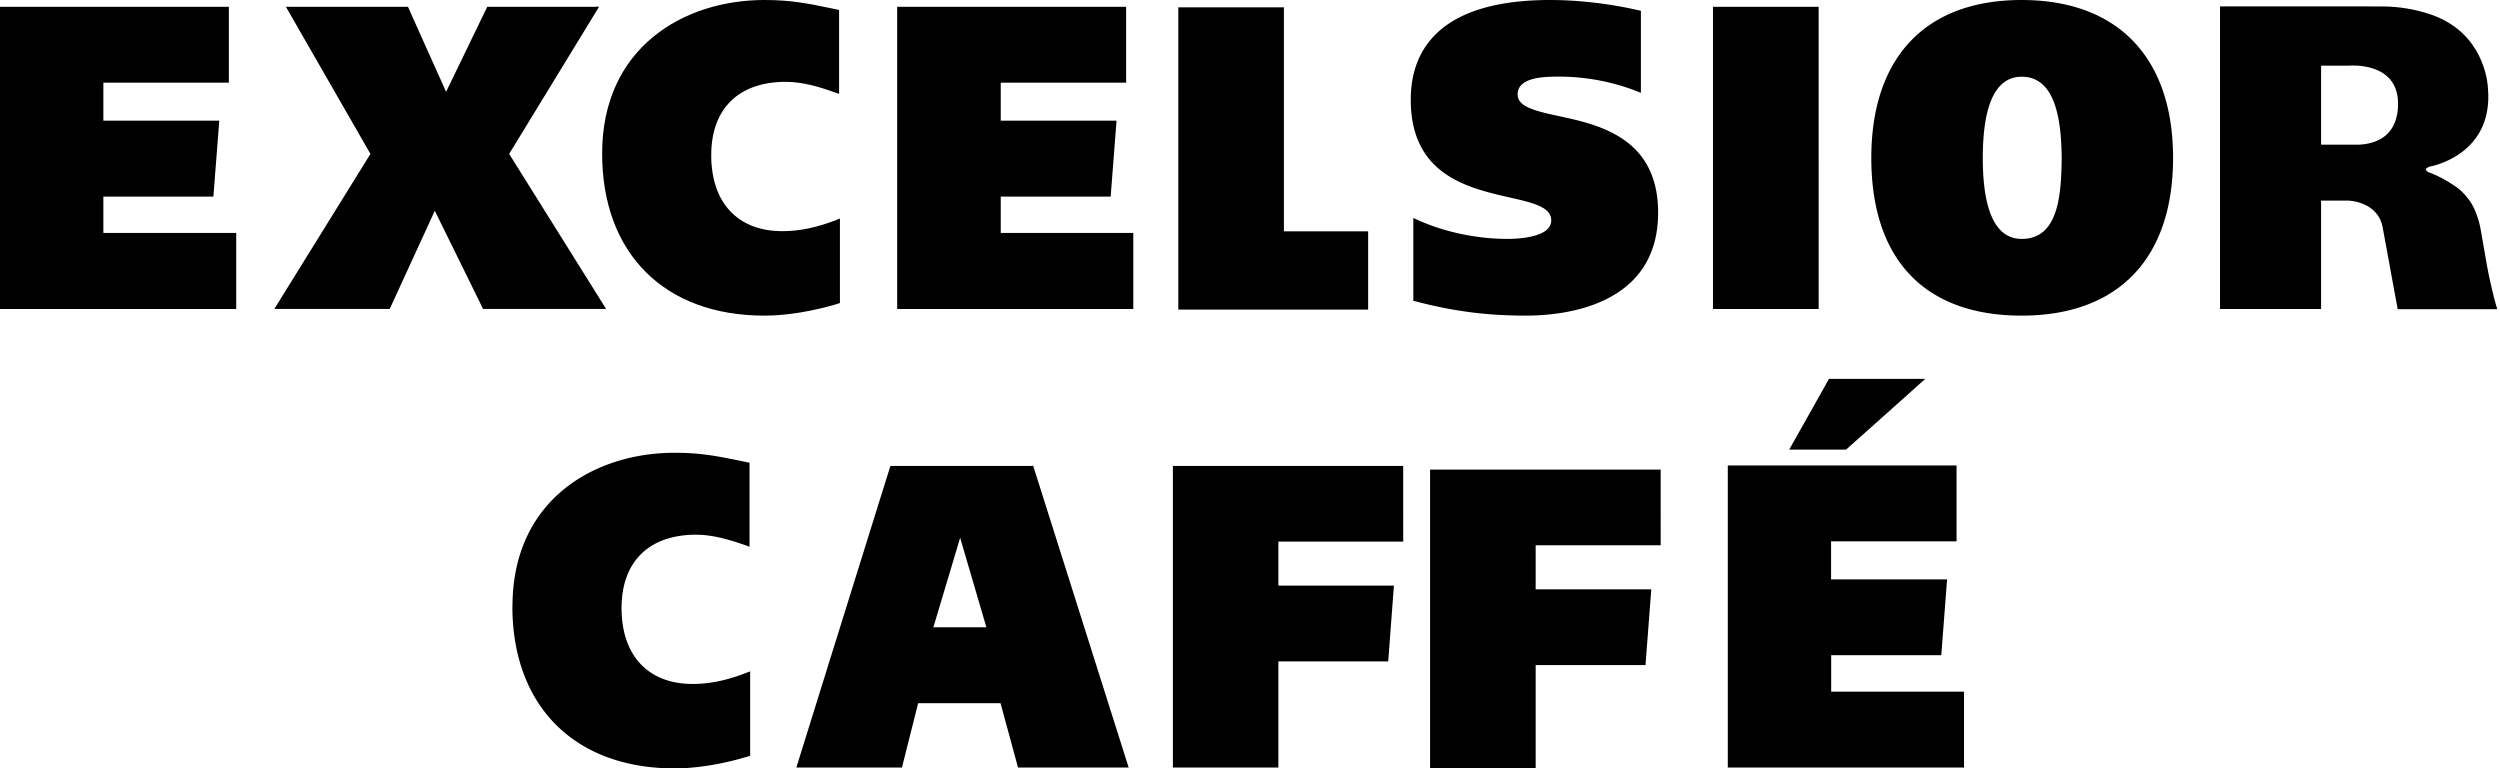
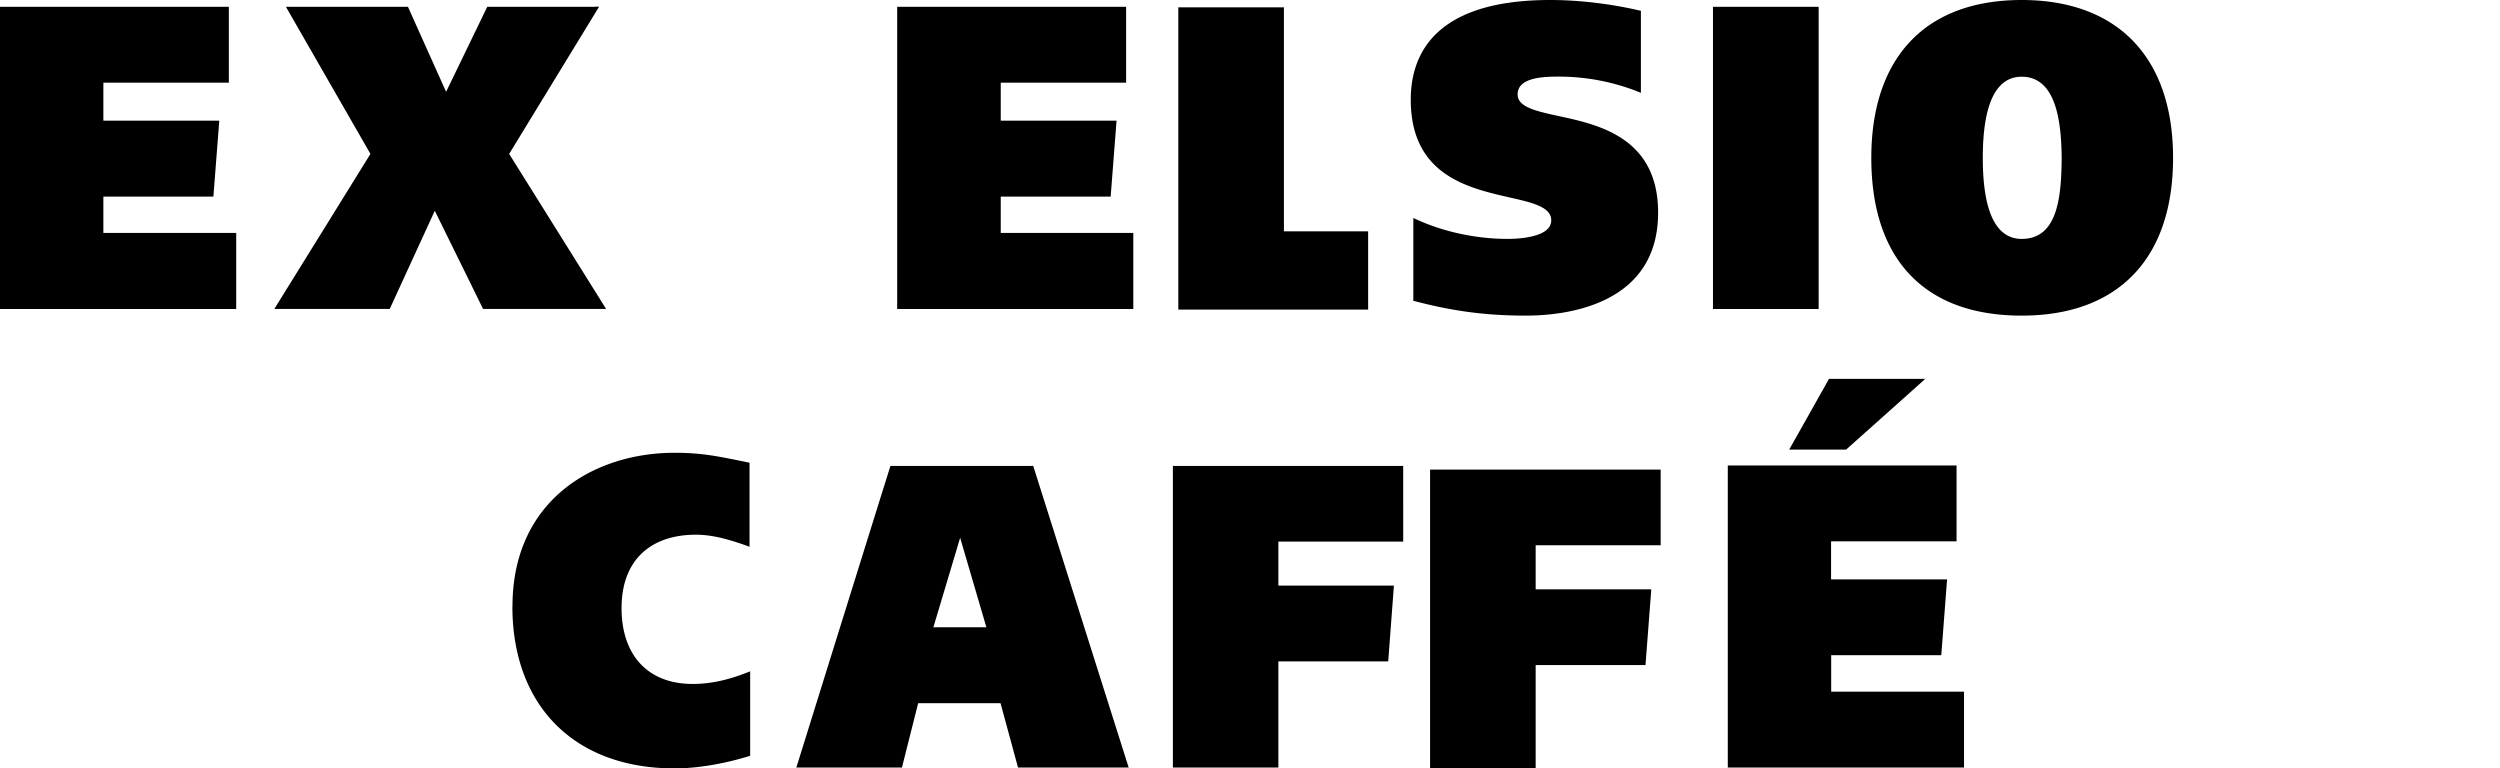
<svg xmlns="http://www.w3.org/2000/svg" width="231" height="71" viewBox="0 0 231 71" fill="none">
  <g clip-path="url(#clip0_296_1221)" fill="#000">
-     <path d="M229.831 24.733c-.093-.524-.638-3.647-.638-3.647s-.289-1.635-1.071-2.641c-.723-.938-1.132-1.153-1.727-1.54 0 0-.876-.594-1.974-.98 0 0-.621-.276.06-.526 0 0 5.98-.99 5.401-7.295 0 0-.119-4.396-4.355-6.392 0 0-2.186-1.118-5.469-1.118H205.13v27.96h9.339V18.538h2.552s2.773.078 3.156 2.573l1.369 7.458h9.204c-.391-1.213-.834-3.338-.919-3.854v.017zm-12.24-11.364h-3.122V6.065h2.62s4.491-.404 4.491 3.51c0 3.914-3.461 3.794-3.98 3.794h-.009zm-161.953.817c0 9.231 5.75 14.978 14.987 14.978 3.062 0 6.022-.86 6.856-1.118 0 0 .06-.035.128-.052V20.19c-.128.06-.264.112-.264.112-1.863.723-3.462 1.058-5.061 1.058-4.117 0-6.567-2.624-6.567-7.02 0-4.396 2.637-6.779 6.882-6.779 1.599 0 3.19.49 4.678 1.024 0 0 .127.051.255.094V.92c-.221-.043-.646-.137-.646-.137C74.589.31 73.083 0 70.626 0c-7.452 0-14.988 4.388-14.988 14.186z" />
    <path d="M55.017.628h-9.995c-.11.232-3.802 7.854-3.802 7.854S37.8.87 37.698.628H26.42c.358.628 7.809 13.593 7.809 13.593s-8.472 13.67-8.88 14.323h10.666c.11-.249 4.16-9.067 4.16-9.067s4.346 8.818 4.457 9.067h11.372l-8.957-14.323S54.974 1.247 55.356.619h-.34v.009zm48.841 0H82.899v27.925h21.818v-7.028H92.469v-3.356h10.156l.544-7.02h-10.7V7.64h11.585V.63h-.196zm-82.899 0H0v27.925h21.826v-7.028H9.552v-3.356h10.165l.544-7.02H9.552V7.64h11.594V.63h-.187zm97.674 20.759V.68h-9.757v27.925h17.54v-7.227h-7.775l-.008.009zM167.857.628h-9.578v27.925h9.765V.628h-.187zm-37.503 8.577c0 6.96 5.265 8.156 9.101 9.033 2.169.49 3.879.886 3.879 2.125 0 1.592-3.096 1.712-4.049 1.712-2.892 0-5.945-.662-8.412-1.806 0 0-.136-.06-.281-.13v7.666c.085.017.153.026.153.026 3.556.937 6.626 1.333 10.241 1.333 3.616 0 12.224-.92 12.224-9.515 0-6.943-5.512-8.13-9.17-8.921-2.135-.465-3.811-.835-3.811-2.005 0-1.643 2.612-1.643 3.871-1.643a19.936 19.936 0 017.519 1.497V.997l-.153-.033C148.795.344 145.869 0 143.241 0c-10.65 0-12.887 5.007-12.887 9.205zm42.555 5.385c0 9.395 4.934 14.574 13.89 14.574 8.957 0 13.993-5.308 13.993-14.573C200.792 5.325 195.688 0 186.799 0c-8.888 0-13.89 5.317-13.89 14.59zm10.301 0c0-4.98 1.216-7.501 3.598-7.501 3.224 0 3.658 4.275 3.692 7.502-.034 3.621-.366 7.484-3.692 7.484-2.382 0-3.598-2.52-3.598-7.484zM47.344 56.014c0 9.23 5.75 14.986 14.98 14.986 3.07 0 6.03-.869 6.864-1.127 0 0 .06-.017.127-.043v-7.803c-.119.06-.255.103-.255.103-1.854.732-3.462 1.067-5.061 1.067-4.108 0-6.567-2.624-6.567-7.011 0-4.388 2.637-6.78 6.882-6.78 1.59 0 3.19.491 4.678 1.016 0 0 .136.051.264.103v-7.768c-.222-.043-.655-.138-.655-.138-2.297-.465-3.802-.783-6.27-.783-7.45 0-14.978 4.388-14.978 14.186l-.009-.008zm133.272-13.008h-20.968v27.917h21.827V63.91h-12.274v-3.37h10.173l.536-7.003h-10.718v-3.519h11.594v-7.01h-.187.017zm-85.306.044H82.277c-.102.3-8.523 27.305-8.693 27.873h9.756c.077-.31 1.497-5.945 1.497-5.945h7.613l1.616 5.945h10.225c-.179-.56-8.728-27.573-8.821-27.874h-.162zm-8.983 14.633l2.39-7.992 2.424 8.267h-4.9l.086-.275zm43.142-14.633h-21.094v27.873h9.747v-9.808h10.148l.527-7.003h-10.675v-4.069h11.534V43.05h-.187zm23.781.339h-21.111v27.873h9.756v-9.807h10.148l.536-7.003h-10.684v-4.069h11.551V43.39h-.196zm24.142-8.384h-8.395c-.111.215-3.343 5.945-3.675 6.539h5.257c.111-.104 6.558-5.842 7.315-6.539h-.502z" />
  </g>
  <defs>
    <clipPath id="clip0_296_1221">
      <path fill="#fff" d="M0 0h230.75v71H0z" />
    </clipPath>
  </defs>
</svg>